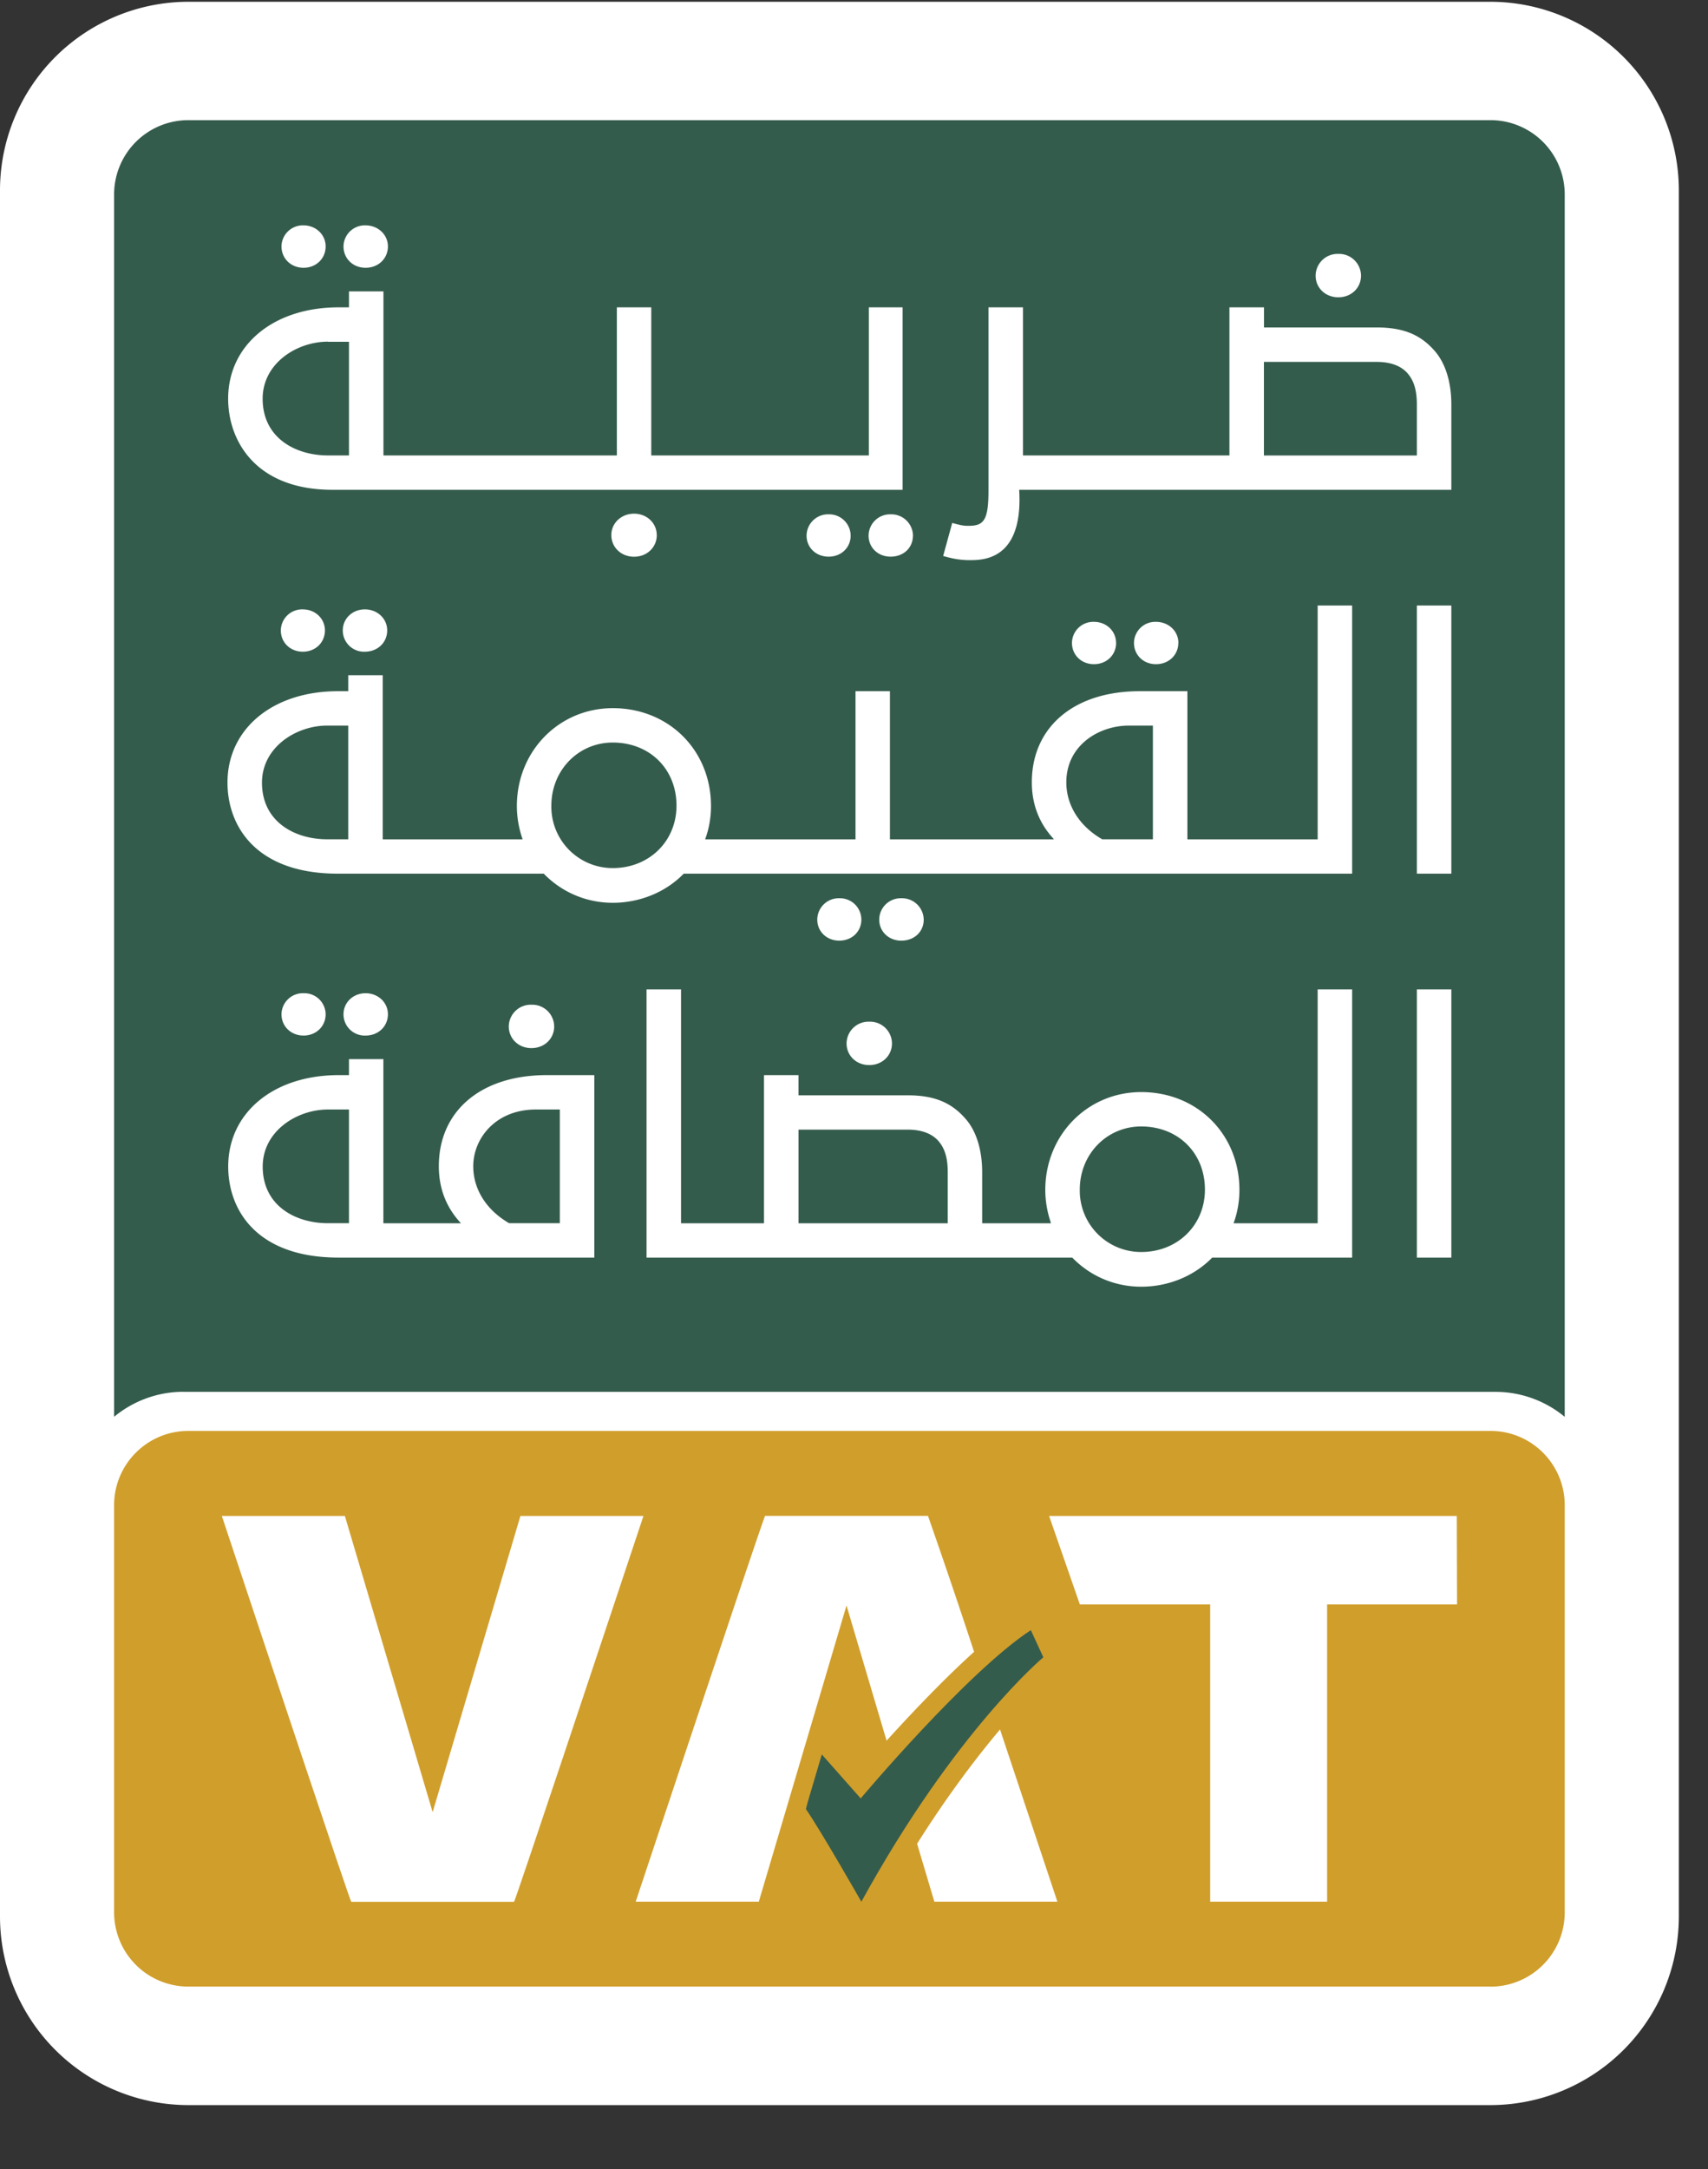
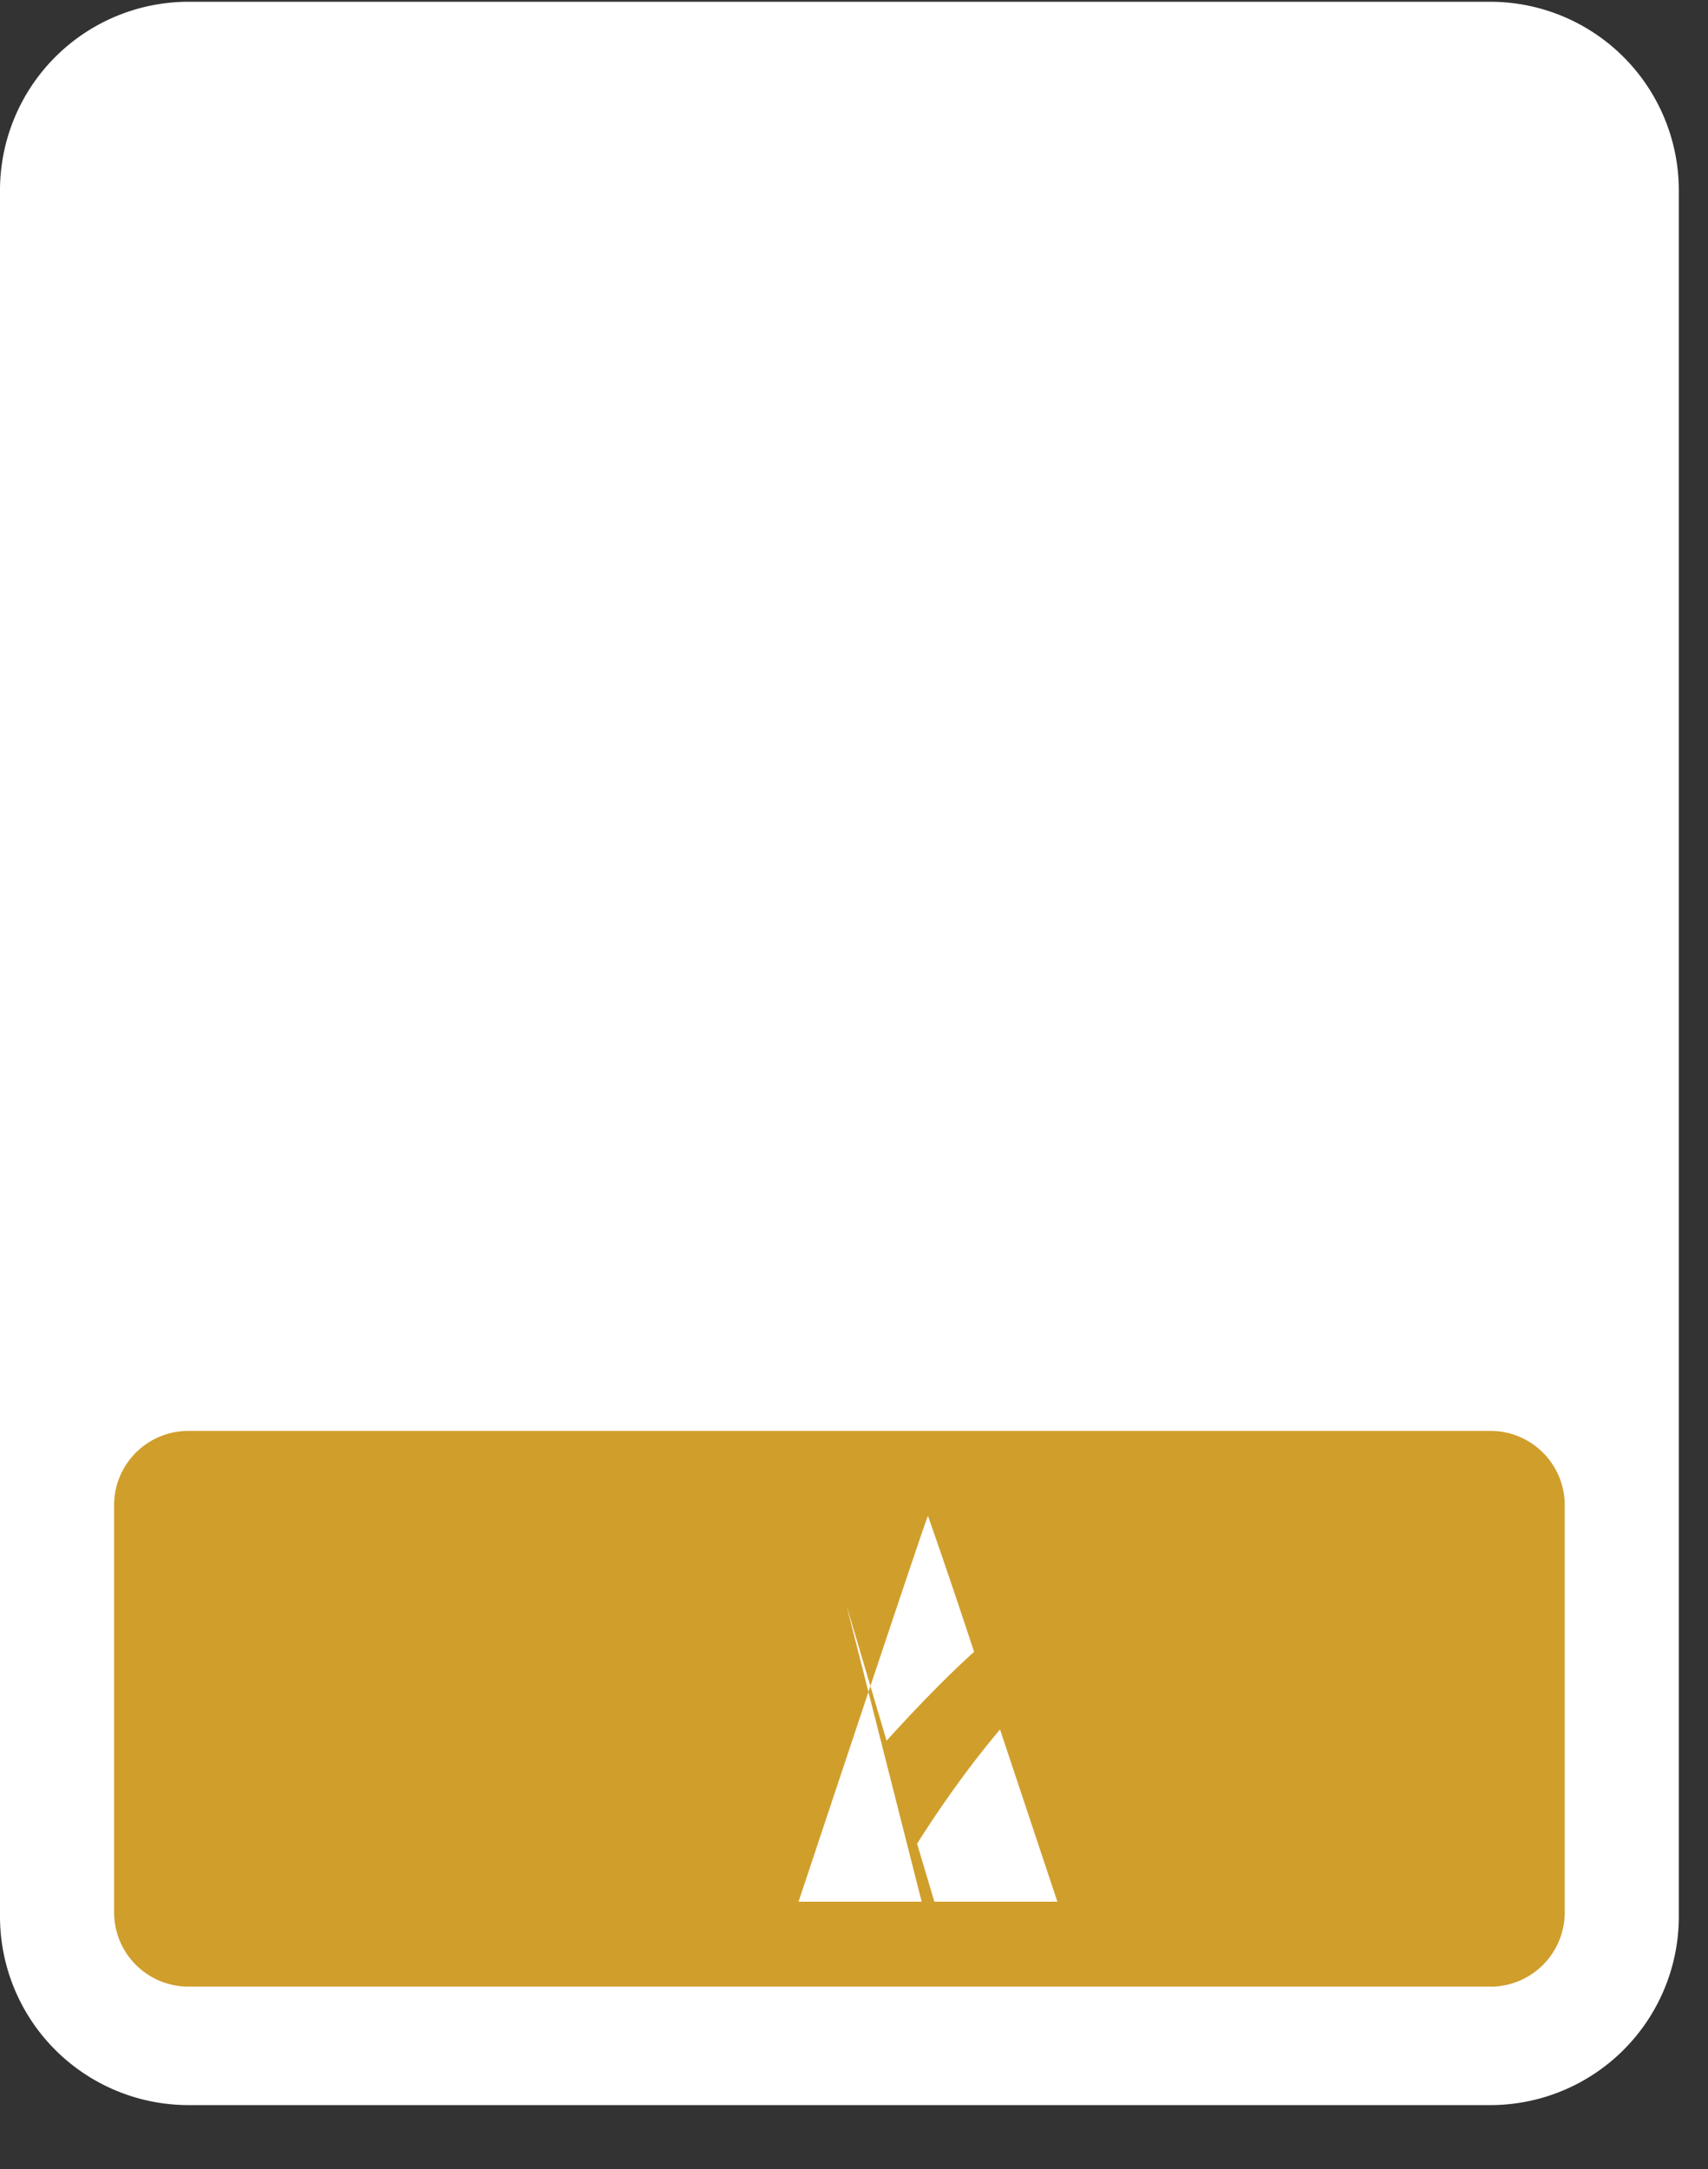
<svg xmlns="http://www.w3.org/2000/svg" fill="none" viewBox="0 0 26 33">
  <rect x="0" y="0" width="26" height="33" fill="#333333" stroke="none" />
  <path fill="#fff" d="M25.556 22.926V2.894A2.871 2.871 0 0 0 22.688.027H2.868A2.87 2.87 0 0 0 0 2.894v22.39-.001 3.877a2.87 2.87 0 0 0 2.867 2.867h19.821a2.87 2.87 0 0 0 2.868-2.867v-6.234Z" />
-   <path fill="#345C4D" d="M2.792 21.176h19.972c.4 0 .769.143 1.055.38v-18.6a1.13 1.13 0 0 0-1.133-1.128H2.87a1.13 1.13 0 0 0-1.133 1.127v18.6c.286-.236.654-.38 1.055-.38Z" />
  <path fill="#fff" d="M5.063 7.452c-1.173 0-1.59-.747-1.59-1.386 0-.818.692-1.39 1.68-1.39h.159v-.243h.525v2.496H9.39V4.676h.524v2.253h3.312V4.676h.514v2.776H5.063Zm-.07-2.254c-.479 0-.995.332-.995.868 0 .597.5.863.995.863h.319V5.2h-.32Zm.912-1.449c0-.179-.15-.32-.34-.32a.324.324 0 0 0-.336.32c0 .185.144.325.336.325.194 0 .34-.14.34-.325Zm-.948 0c0-.179-.148-.32-.336-.32a.324.324 0 0 0-.336.32c0 .185.145.325.336.325.191 0 .336-.14.336-.325Zm5.04 4.39c0-.181-.151-.324-.345-.324-.194 0-.346.143-.346.325 0 .187.149.33.346.33.197 0 .346-.143.346-.33Zm2.952.01a.327.327 0 0 0-.335-.324.327.327 0 0 0-.336.324c0 .183.144.32.336.32.191 0 .335-.137.335-.32Zm.949 0a.33.33 0 0 0-.34-.324.327.327 0 0 0-.336.324c0 .183.144.32.335.32.197 0 .34-.134.34-.32Zm.859.373c-.111 0-.221-.015-.336-.046l-.064-.017.138-.503.064.017c.089.023.122.027.183.027.229 0 .305-.077.305-.532V4.676h.525v2.253h3.143V4.676h.526v.306h1.715c.4 0 .664.106.881.354.165.186.256.476.256.818v1.298h-6.579l.002.028c.02.396-.054.683-.218.854-.18.188-.424.188-.541.188ZM19.24 6.93h2.328v-.775c0-.21-.041-.353-.132-.464-.1-.123-.263-.185-.482-.185h-1.714v1.424Zm1.478-2.737a.334.334 0 0 0-.345-.33.334.334 0 0 0-.346.33c0 .188.149.33.346.33.197 0 .345-.142.345-.33ZM5.554 9.915a.323.323 0 0 1-.336-.324c0-.18.147-.32.336-.32.19 0 .34.14.34.32 0 .185-.146.324-.34.324Zm-.608-.324c0-.18-.148-.32-.336-.32a.324.324 0 0 0-.335.32c0 .185.144.324.335.324.192 0 .336-.139.336-.324Zm8.166 4.4a.326.326 0 0 0-.335-.325.327.327 0 0 0-.336.325c0 .182.144.32.336.32.191 0 .335-.138.335-.32Zm.949 0a.33.33 0 0 0-.34-.325.327.327 0 0 0-.337.325c0 .182.145.32.336.32.198 0 .341-.135.341-.32Zm2.928-4.21c0-.18-.147-.32-.335-.32a.324.324 0 0 0-.336.32c0 .185.144.324.335.324.192 0 .337-.14.337-.324Zm.949 0c0-.18-.15-.32-.34-.32a.324.324 0 0 0-.336.32c0 .185.144.324.335.324.194 0 .34-.14.34-.324ZM10.4 13.3l.008-.008h10.175v-4.08h-.525v3.558h-1.983v-2.254h-.727c-.997 0-1.641.544-1.641 1.386 0 .317.1.594.299.824l.038.044h-2.497v-2.254h-.524v2.254h-2.289l.012-.035c.051-.149.077-.308.077-.473 0-.848-.643-1.488-1.495-1.488-.818 0-1.46.654-1.46 1.488 0 .16.026.319.076.473l.011.035H5.826v-2.497h-.525v.243h-.158c-.99 0-1.68.572-1.68 1.39 0 .67.441 1.386 1.68 1.386h3.135l.007.008c.277.28.647.435 1.043.435.408 0 .799-.158 1.072-.435Zm-.102-1.043c0 .542-.417.95-.97.95a.933.933 0 0 1-.935-.95c0-.538.411-.96.935-.96.562 0 .97.403.97.96Zm7.252-1.218v1.73h-.771l-.006-.003c-.344-.2-.541-.516-.541-.864 0-.56.492-.863.954-.863h.364Zm-12.249 0v1.73h-.32c-.494 0-.993-.266-.993-.862 0-.536.516-.868.994-.868h.32Zm16.792-1.827h-.525v4.08h.525v-4.08ZM5.565 15.755a.323.323 0 0 1-.336-.324c0-.18.147-.32.336-.32.19 0 .34.14.34.32 0 .185-.146.324-.34.324Zm-.608-.324a.324.324 0 0 0-.336-.32.325.325 0 0 0-.336.32c0 .185.145.324.336.324.191 0 .336-.14.336-.324Zm4.09 3.702v-2.776H8.32c-.997 0-1.64.544-1.64 1.386 0 .317.1.594.298.824l.038.044h-1.18v-2.497h-.524v.243h-.158c-.99 0-1.68.572-1.68 1.39 0 .67.441 1.386 1.68 1.386h3.893Zm-.525-2.253v1.73h-.77l-.007-.003c-.344-.201-.541-.516-.541-.864 0-.418.335-.863.955-.863h.363Zm-3.21 0v1.73h-.32c-.494 0-.993-.266-.993-.862 0-.536.516-.868.994-.868h.319Zm3.124-1.264a.334.334 0 0 0-.346-.33.334.334 0 0 0-.345.33c0 .187.148.33.345.33.197 0 .346-.143.346-.33Zm5.142.258a.334.334 0 0 0-.346-.33.334.334 0 0 0-.345.33c0 .187.148.33.345.33.197 0 .346-.143.346-.33Zm4.867 3.267.008-.008h2.13v-4.08h-.525v3.558h-1.28l.012-.035c.051-.149.077-.308.077-.473 0-.848-.643-1.488-1.495-1.488-.818 0-1.46.654-1.46 1.488 0 .16.026.319.076.473l.01.035h-1.047v-.776c0-.341-.09-.632-.256-.817-.217-.248-.48-.354-.88-.354h-1.66v-.307h-.525v2.254h-1.263v-3.558h-.525v4.08h6.48l.008.008c.276.28.646.435 1.043.435.407 0 .798-.158 1.072-.435Zm-.103-1.043c0 .542-.417.95-.97.95a.933.933 0 0 1-.935-.95c0-.538.411-.96.935-.96.563 0 .97.404.97.96Zm-6.187-.912h1.66c.218 0 .38.063.48.185.091.112.132.255.132.464v.776h-2.272v-1.425Zm9.938-2.133h-.525v4.08h.525v-4.08Z" />
  <path fill="#D09E2B" d="M22.689 30.224H2.867a1.13 1.13 0 0 1-1.13-1.13V22.9c0-.624.506-1.13 1.13-1.13h19.822c.624 0 1.13.506 1.13 1.13v6.195a1.13 1.13 0 0 1-1.13 1.13Z" />
-   <path fill="#fff" d="m6.586 27.57 1.336-4.506h1.873c-.622 1.868-1.955 5.87-1.97 5.87H5.347c-.016 0-1.349-4.002-1.97-5.87H5.25M22.176 23.064H15.97l.468 1.346h1.984v4.522h1.78V24.41h1.978" />
-   <path fill="#345C4D" d="m15.882 25.214-.19-.413c-.974.638-2.59 2.56-2.59 2.56l-.592-.669-.215.726-.027.106c.225.323.844 1.409.844 1.409 1.425-2.596 2.77-3.719 2.77-3.719Z" />
-   <path fill="#fff" d="m12.886 24.426.61 2.057c.372-.41.862-.928 1.332-1.352a112.223 112.223 0 0 0-.702-2.069h-2.479c-.015 0-1.348 4.002-1.97 5.87h1.874M13.96 28.049l.263.883h1.873l-.873-2.62c-.354.42-.793.995-1.262 1.737Z" />
+   <path fill="#fff" d="m12.886 24.426.61 2.057c.372-.41.862-.928 1.332-1.352a112.223 112.223 0 0 0-.702-2.069c-.015 0-1.348 4.002-1.97 5.87h1.874M13.96 28.049l.263.883h1.873l-.873-2.62c-.354.42-.793.995-1.262 1.737Z" />
</svg>